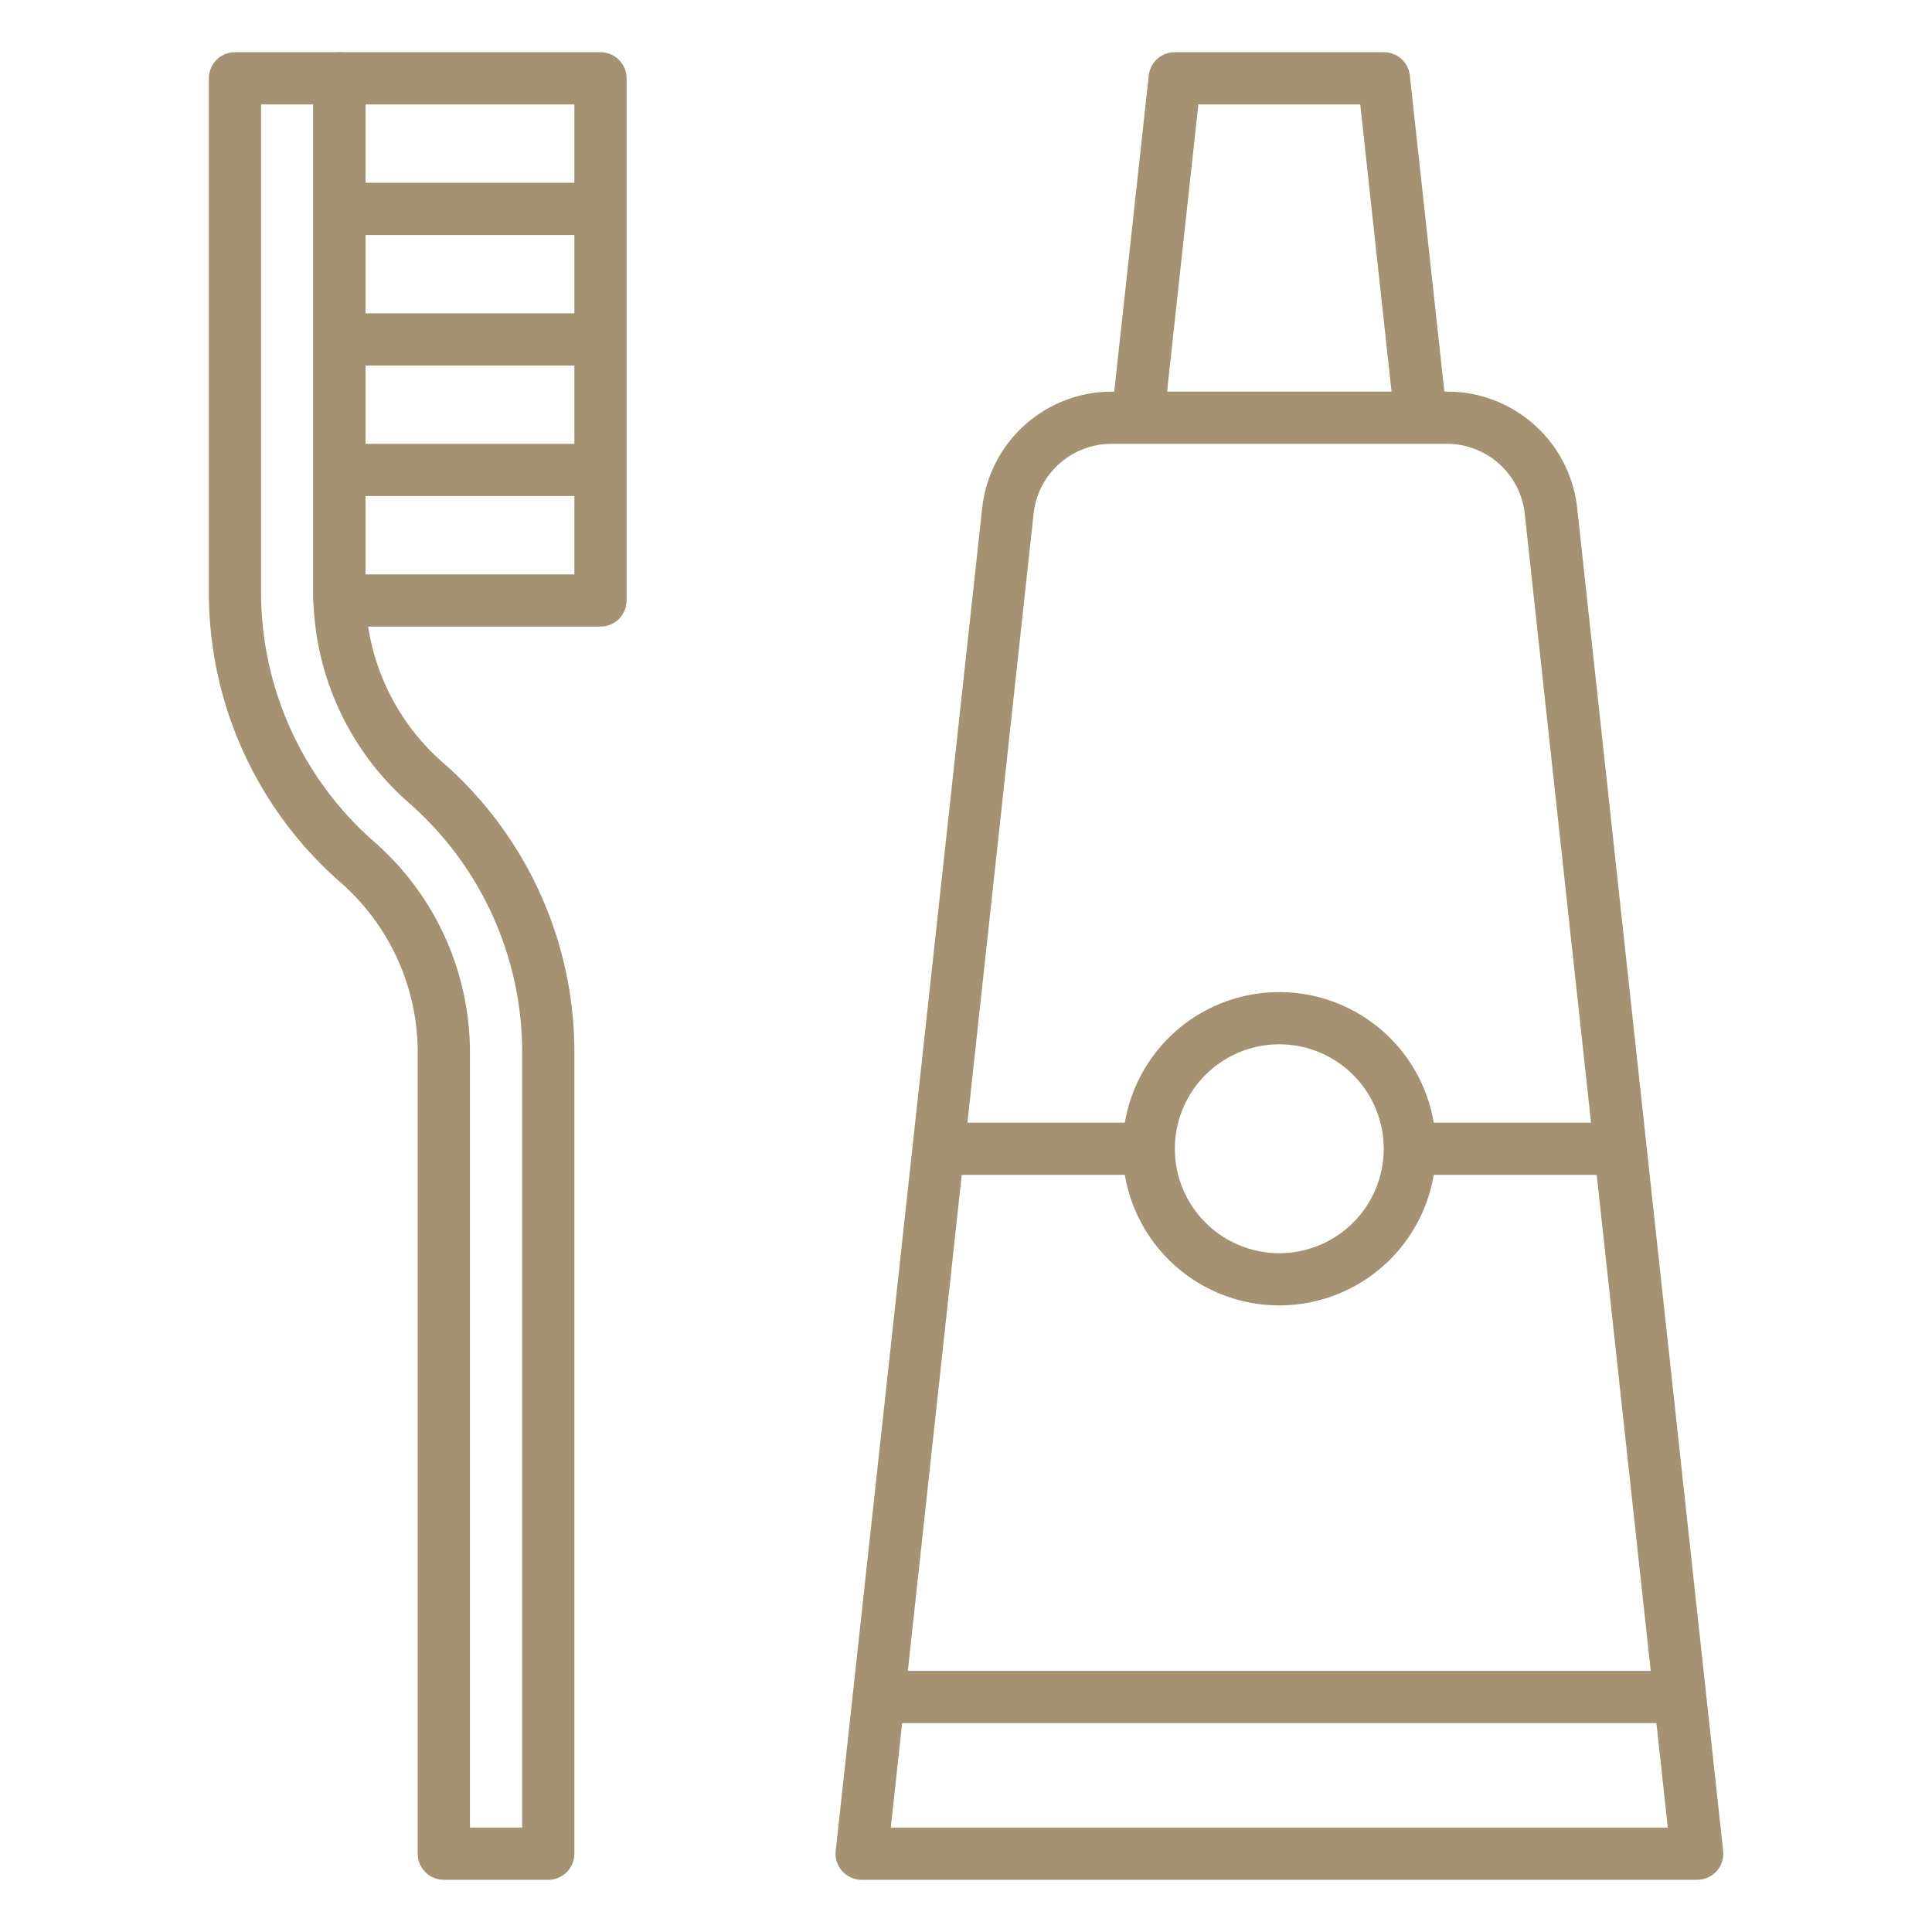
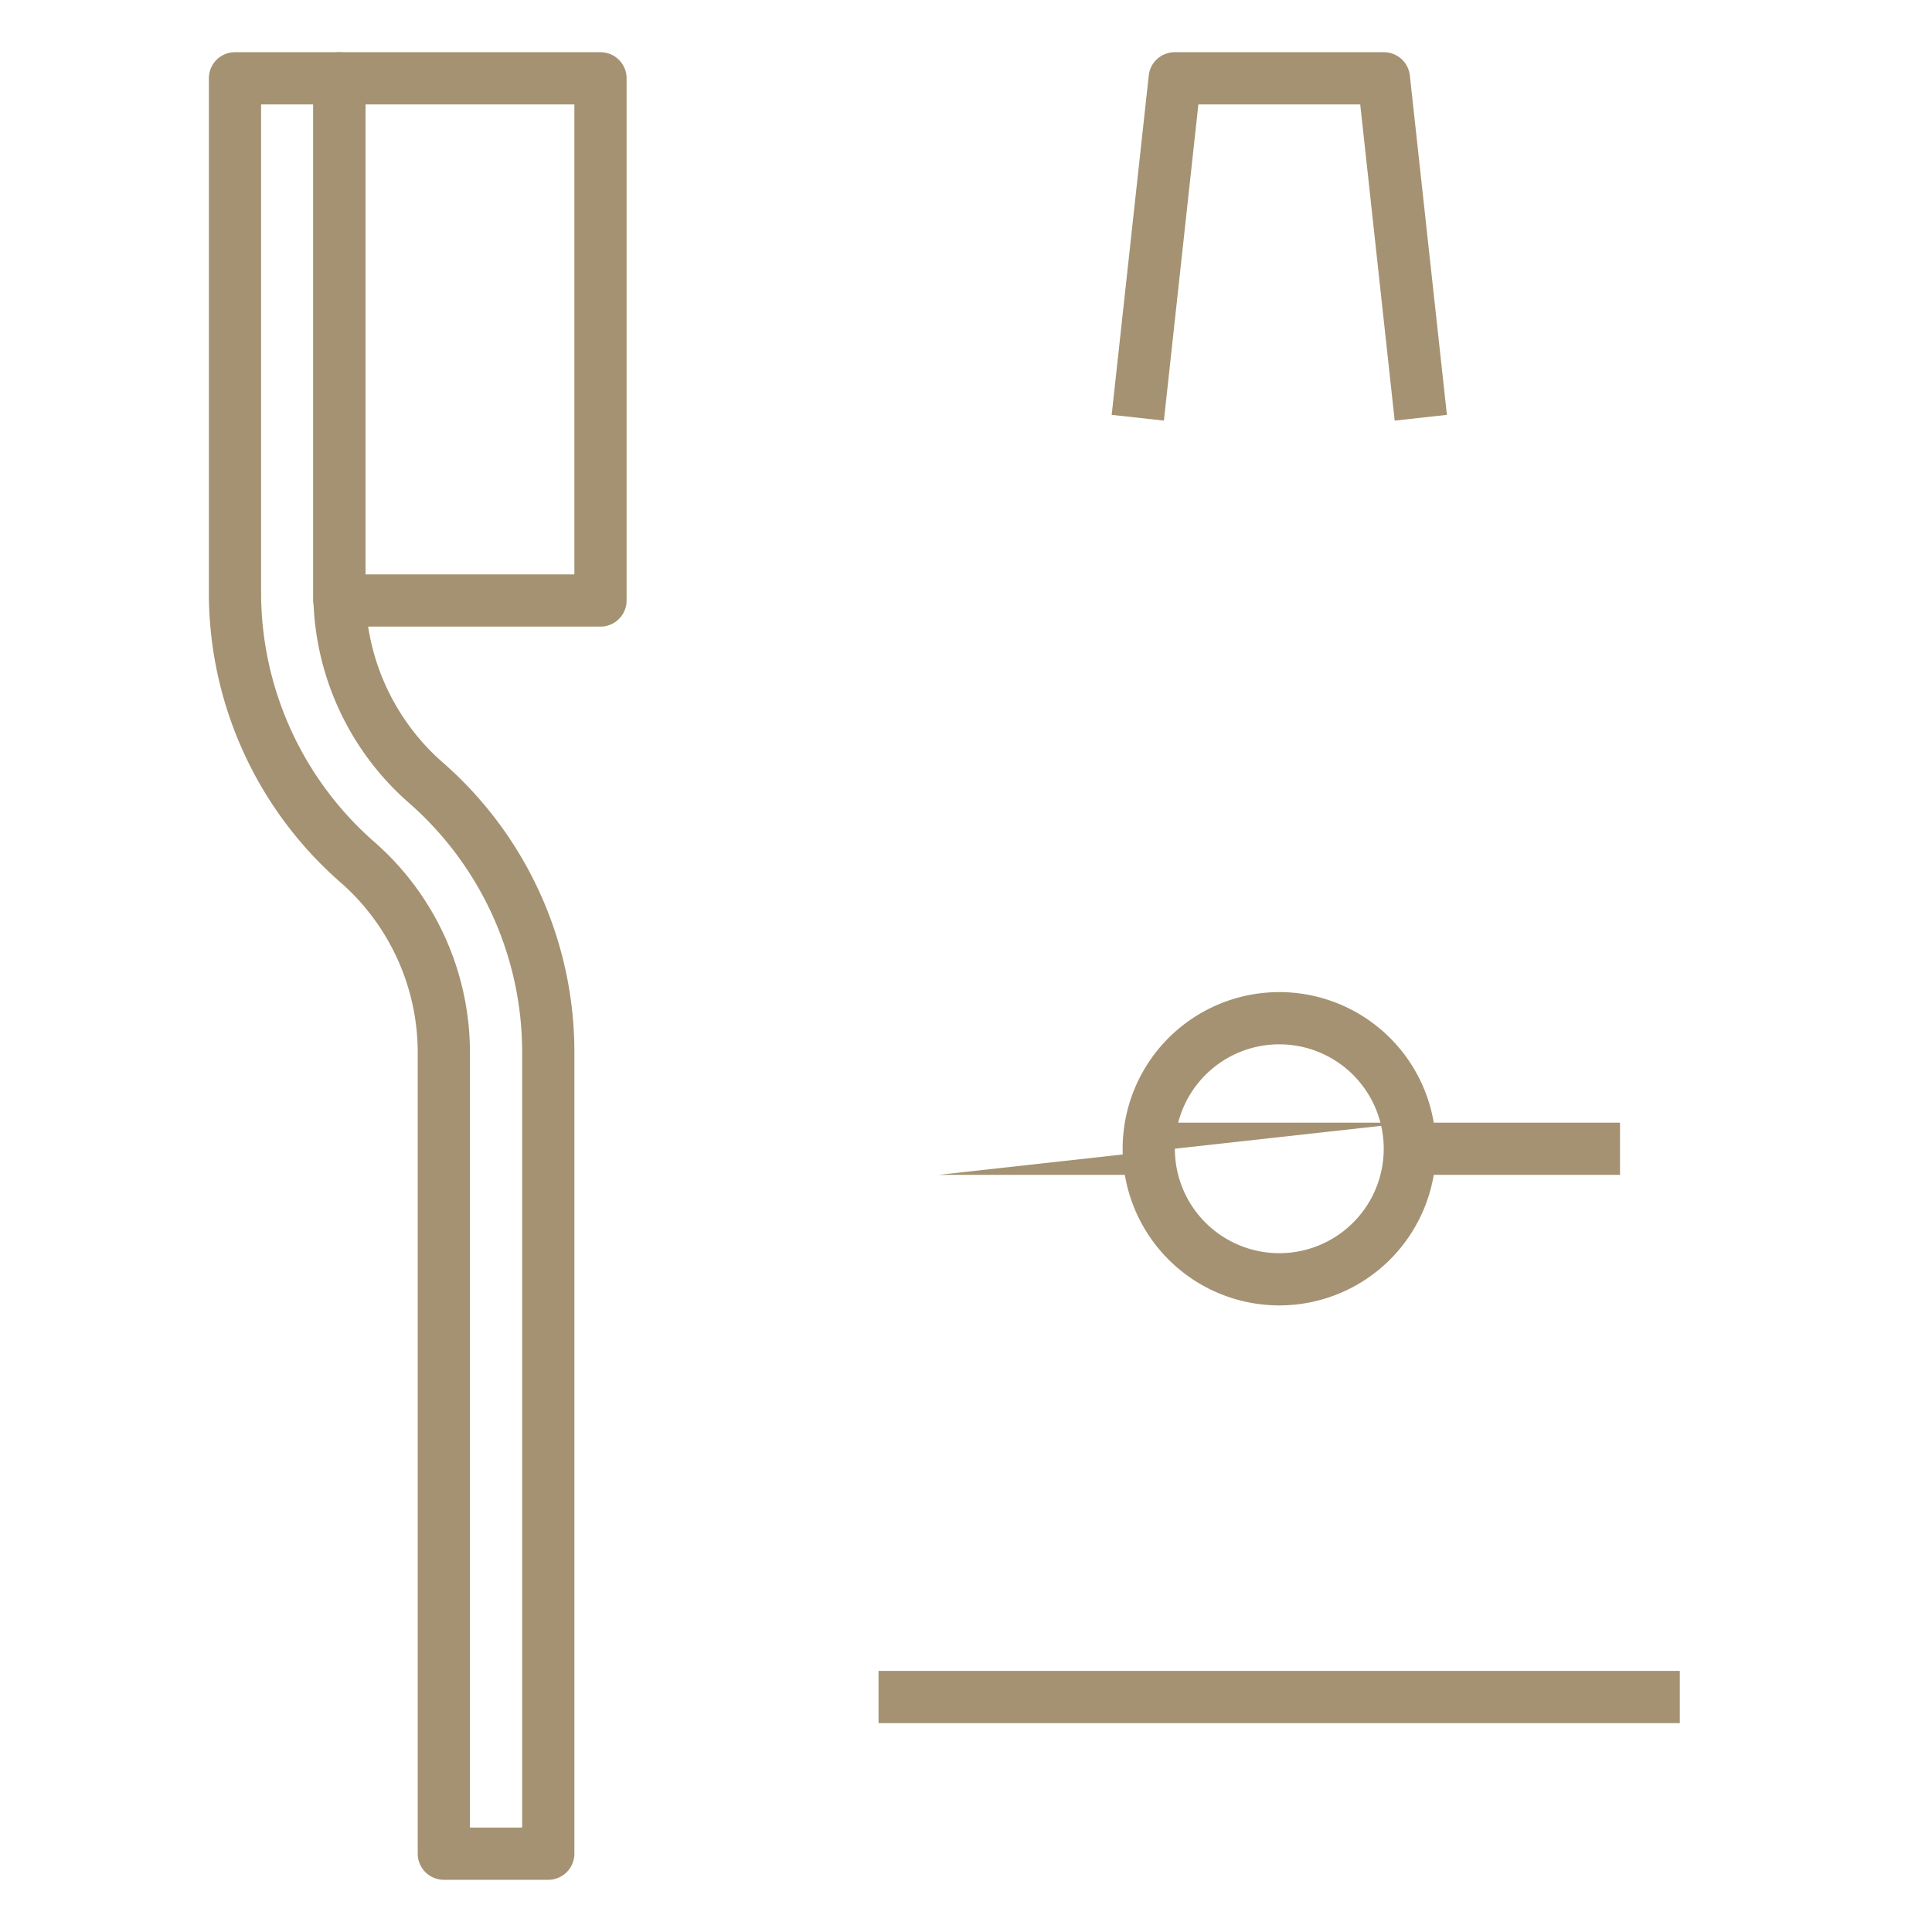
<svg xmlns="http://www.w3.org/2000/svg" version="1.1" width="512" height="512" x="0" y="0" viewBox="0 0 74 74" style="enable-background:new 0 0 512 512" xml:space="preserve" class="">
  <g>
    <path d="M21 72h-4a1 1 0 0 1-1-1V40.31a8.67 8.67 0 0 0-3-6.55 14.73 14.73 0 0 1-5-11.07V3a1 1 0 0 1 1-1h4a1 1 0 0 1 1 1v19.69a8.67 8.67 0 0 0 3 6.55 14.73 14.73 0 0 1 5 11.07V71a1 1 0 0 1-1 1zm-3-2h2V40.31a12.7 12.7 0 0 0-4.34-9.56A10.72 10.72 0 0 1 12 22.69V4h-2v18.69a12.7 12.7 0 0 0 4.34 9.56A10.72 10.72 0 0 1 18 40.31z" fill="#a49272" opacity="1" data-original="#000000" />
    <path d="M23 24H13a1 1 0 0 1-1-1V3a1 1 0 0 1 1-1h10a1 1 0 0 1 1 1v20a1 1 0 0 1-1 1zm-9-2h8V4h-8z" fill="#a49272" opacity="1" data-original="#000000" />
-     <path d="M13 17h10v2H13zM13 12h10v2H13zM13 7h10v2H13zM65 72H33a1 1 0 0 1-.74-.33 1 1 0 0 1-.25-.78l5.61-51.43a5 5 0 0 1 5-4.46h12.79a5 5 0 0 1 5 4.46L66 70.89a1 1 0 0 1-.25.78A1 1 0 0 1 65 72zm-30.88-2h29.76L58.4 19.67a3 3 0 0 0-3-2.67H42.59a3 3 0 0 0-3 2.67z" fill="#a49272" opacity="1" data-original="#000000" />
    <path d="M53.42 16.11 52.1 4h-6.2l-1.32 12.11-2-.22 1.42-13A1 1 0 0 1 45 2h8a1 1 0 0 1 1 .89l1.42 13zM33.65 64h30.69v2H33.65zM49 50a6 6 0 1 1 6-6 6 6 0 0 1-6 6zm0-10a4 4 0 1 0 4 4 4 4 0 0 0-4-4z" fill="#a49272" opacity="1" data-original="#000000" />
-     <path d="M54 43h8.05v2H54zM35.95 43H44v2h-8.05z" fill="#a49272" opacity="1" data-original="#000000" />
+     <path d="M54 43h8.05v2H54zH44v2h-8.05z" fill="#a49272" opacity="1" data-original="#000000" />
  </g>
</svg>